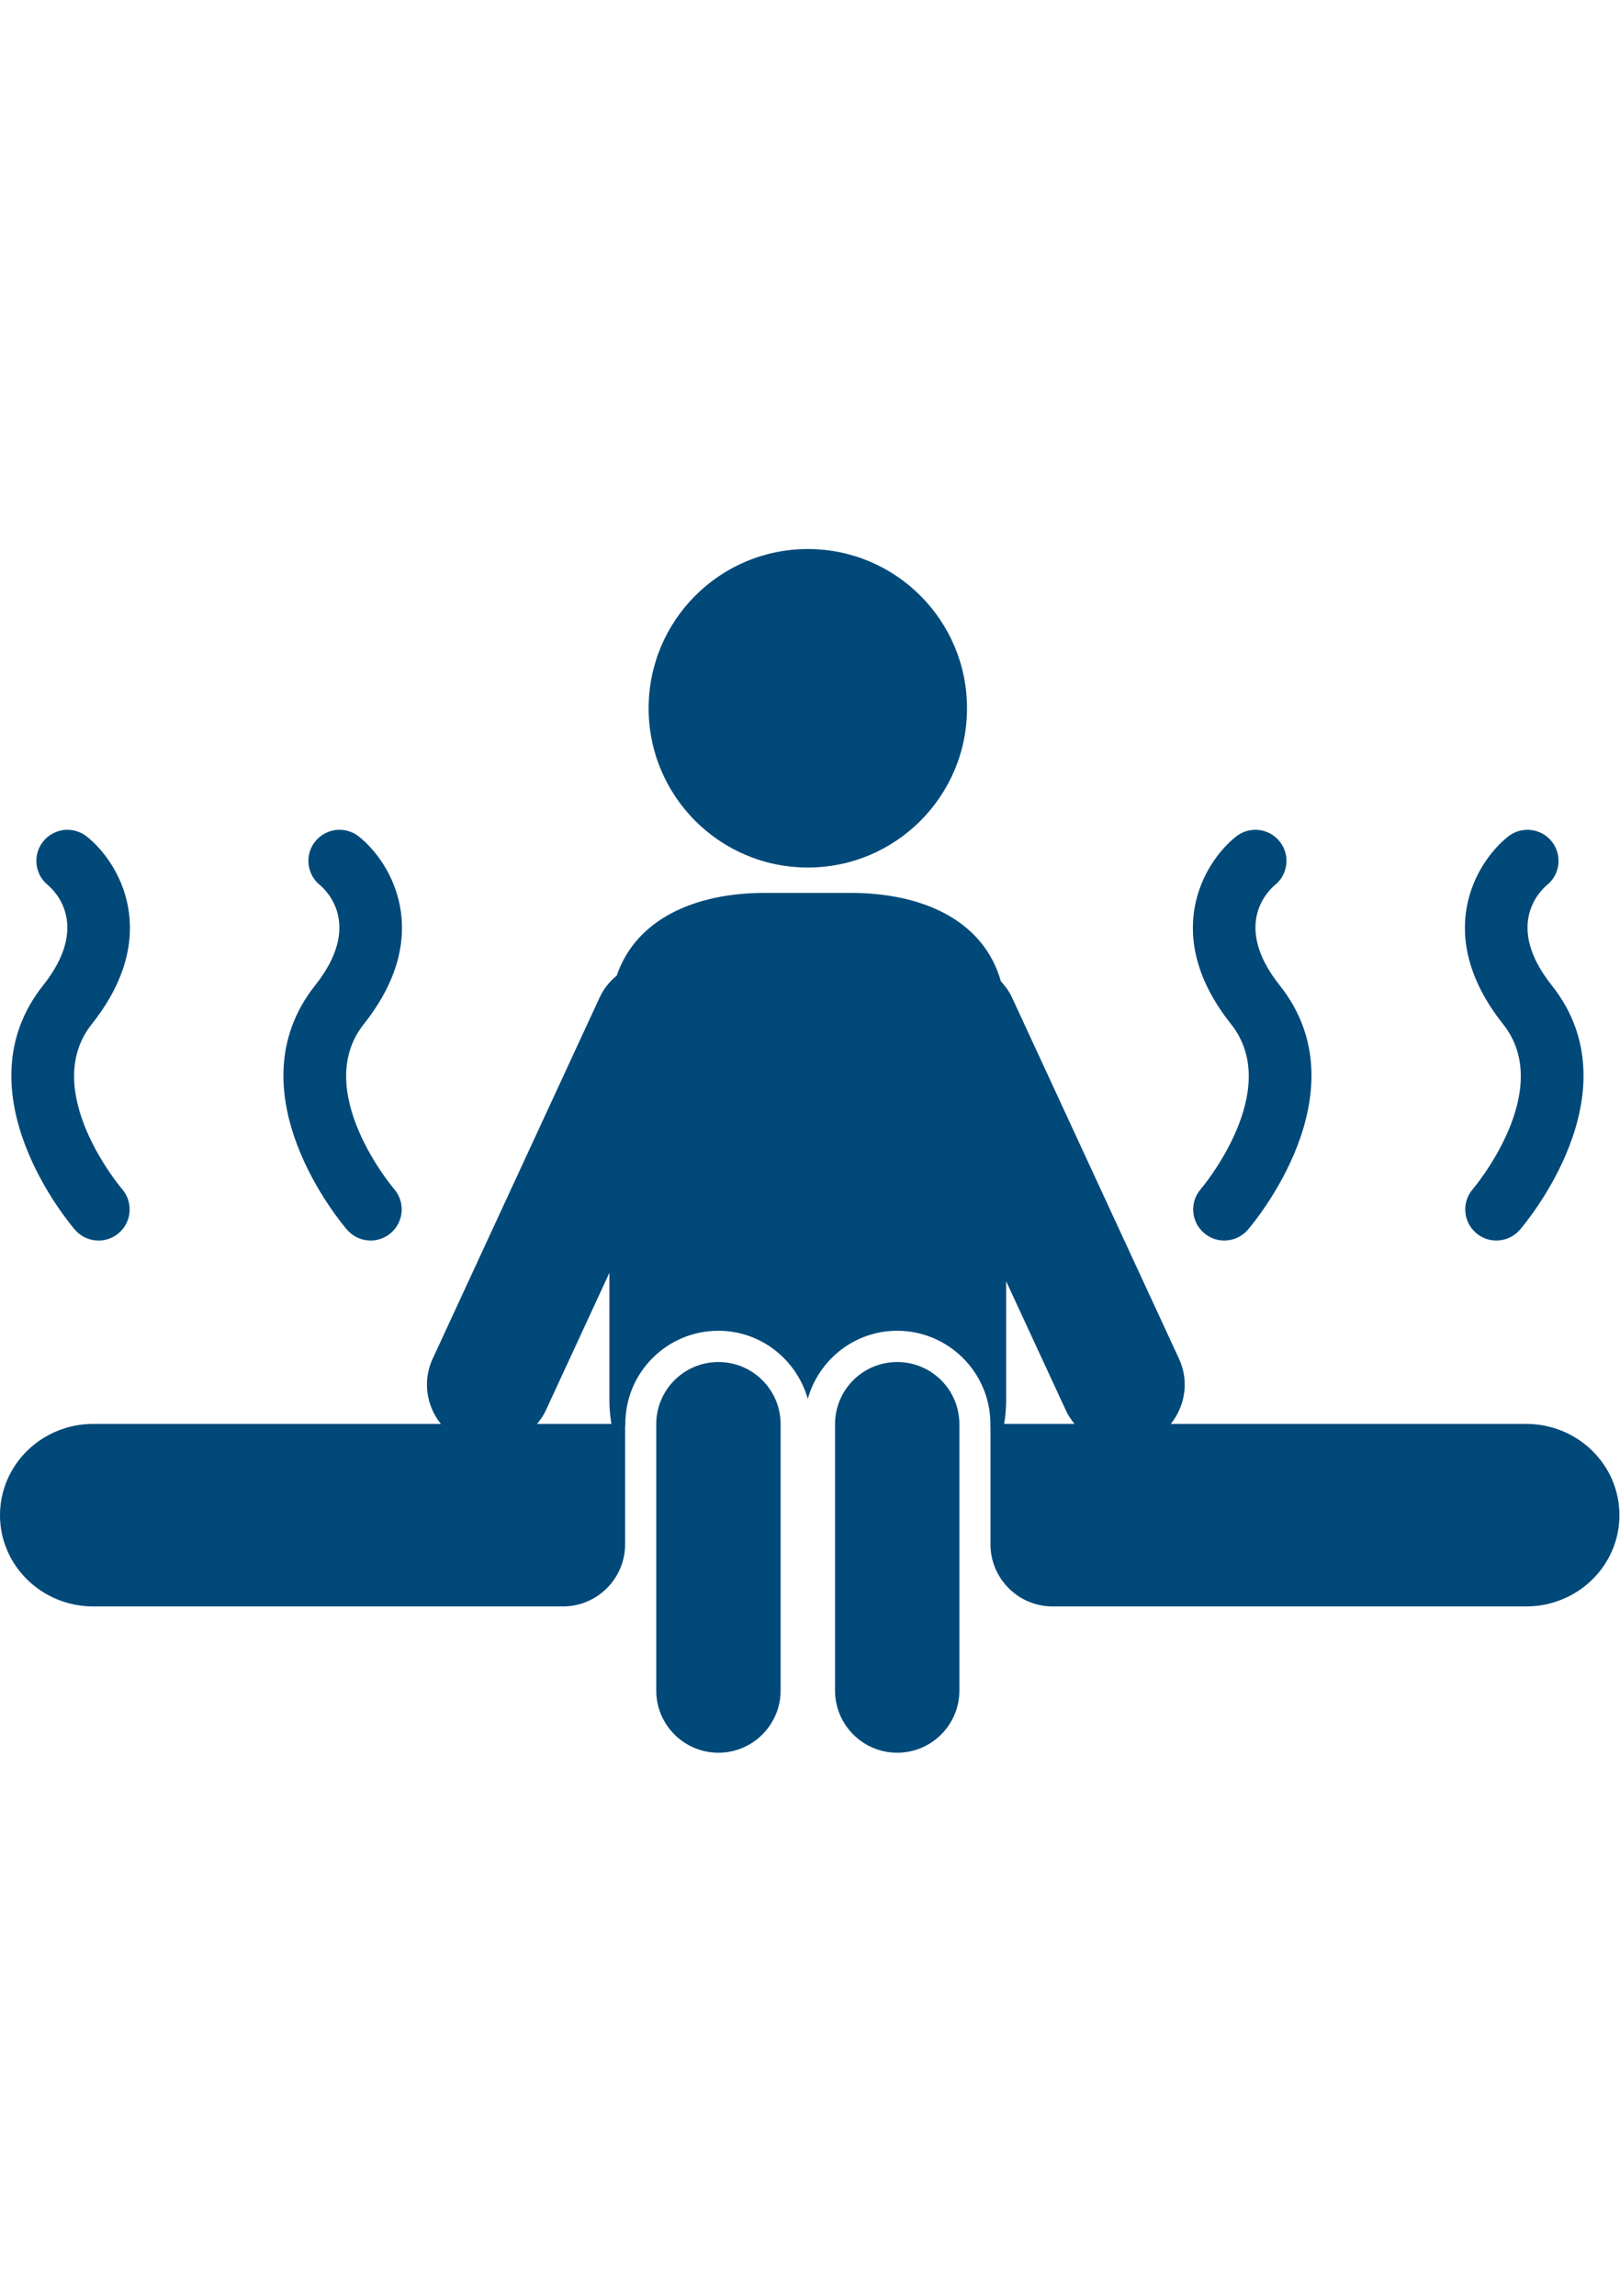
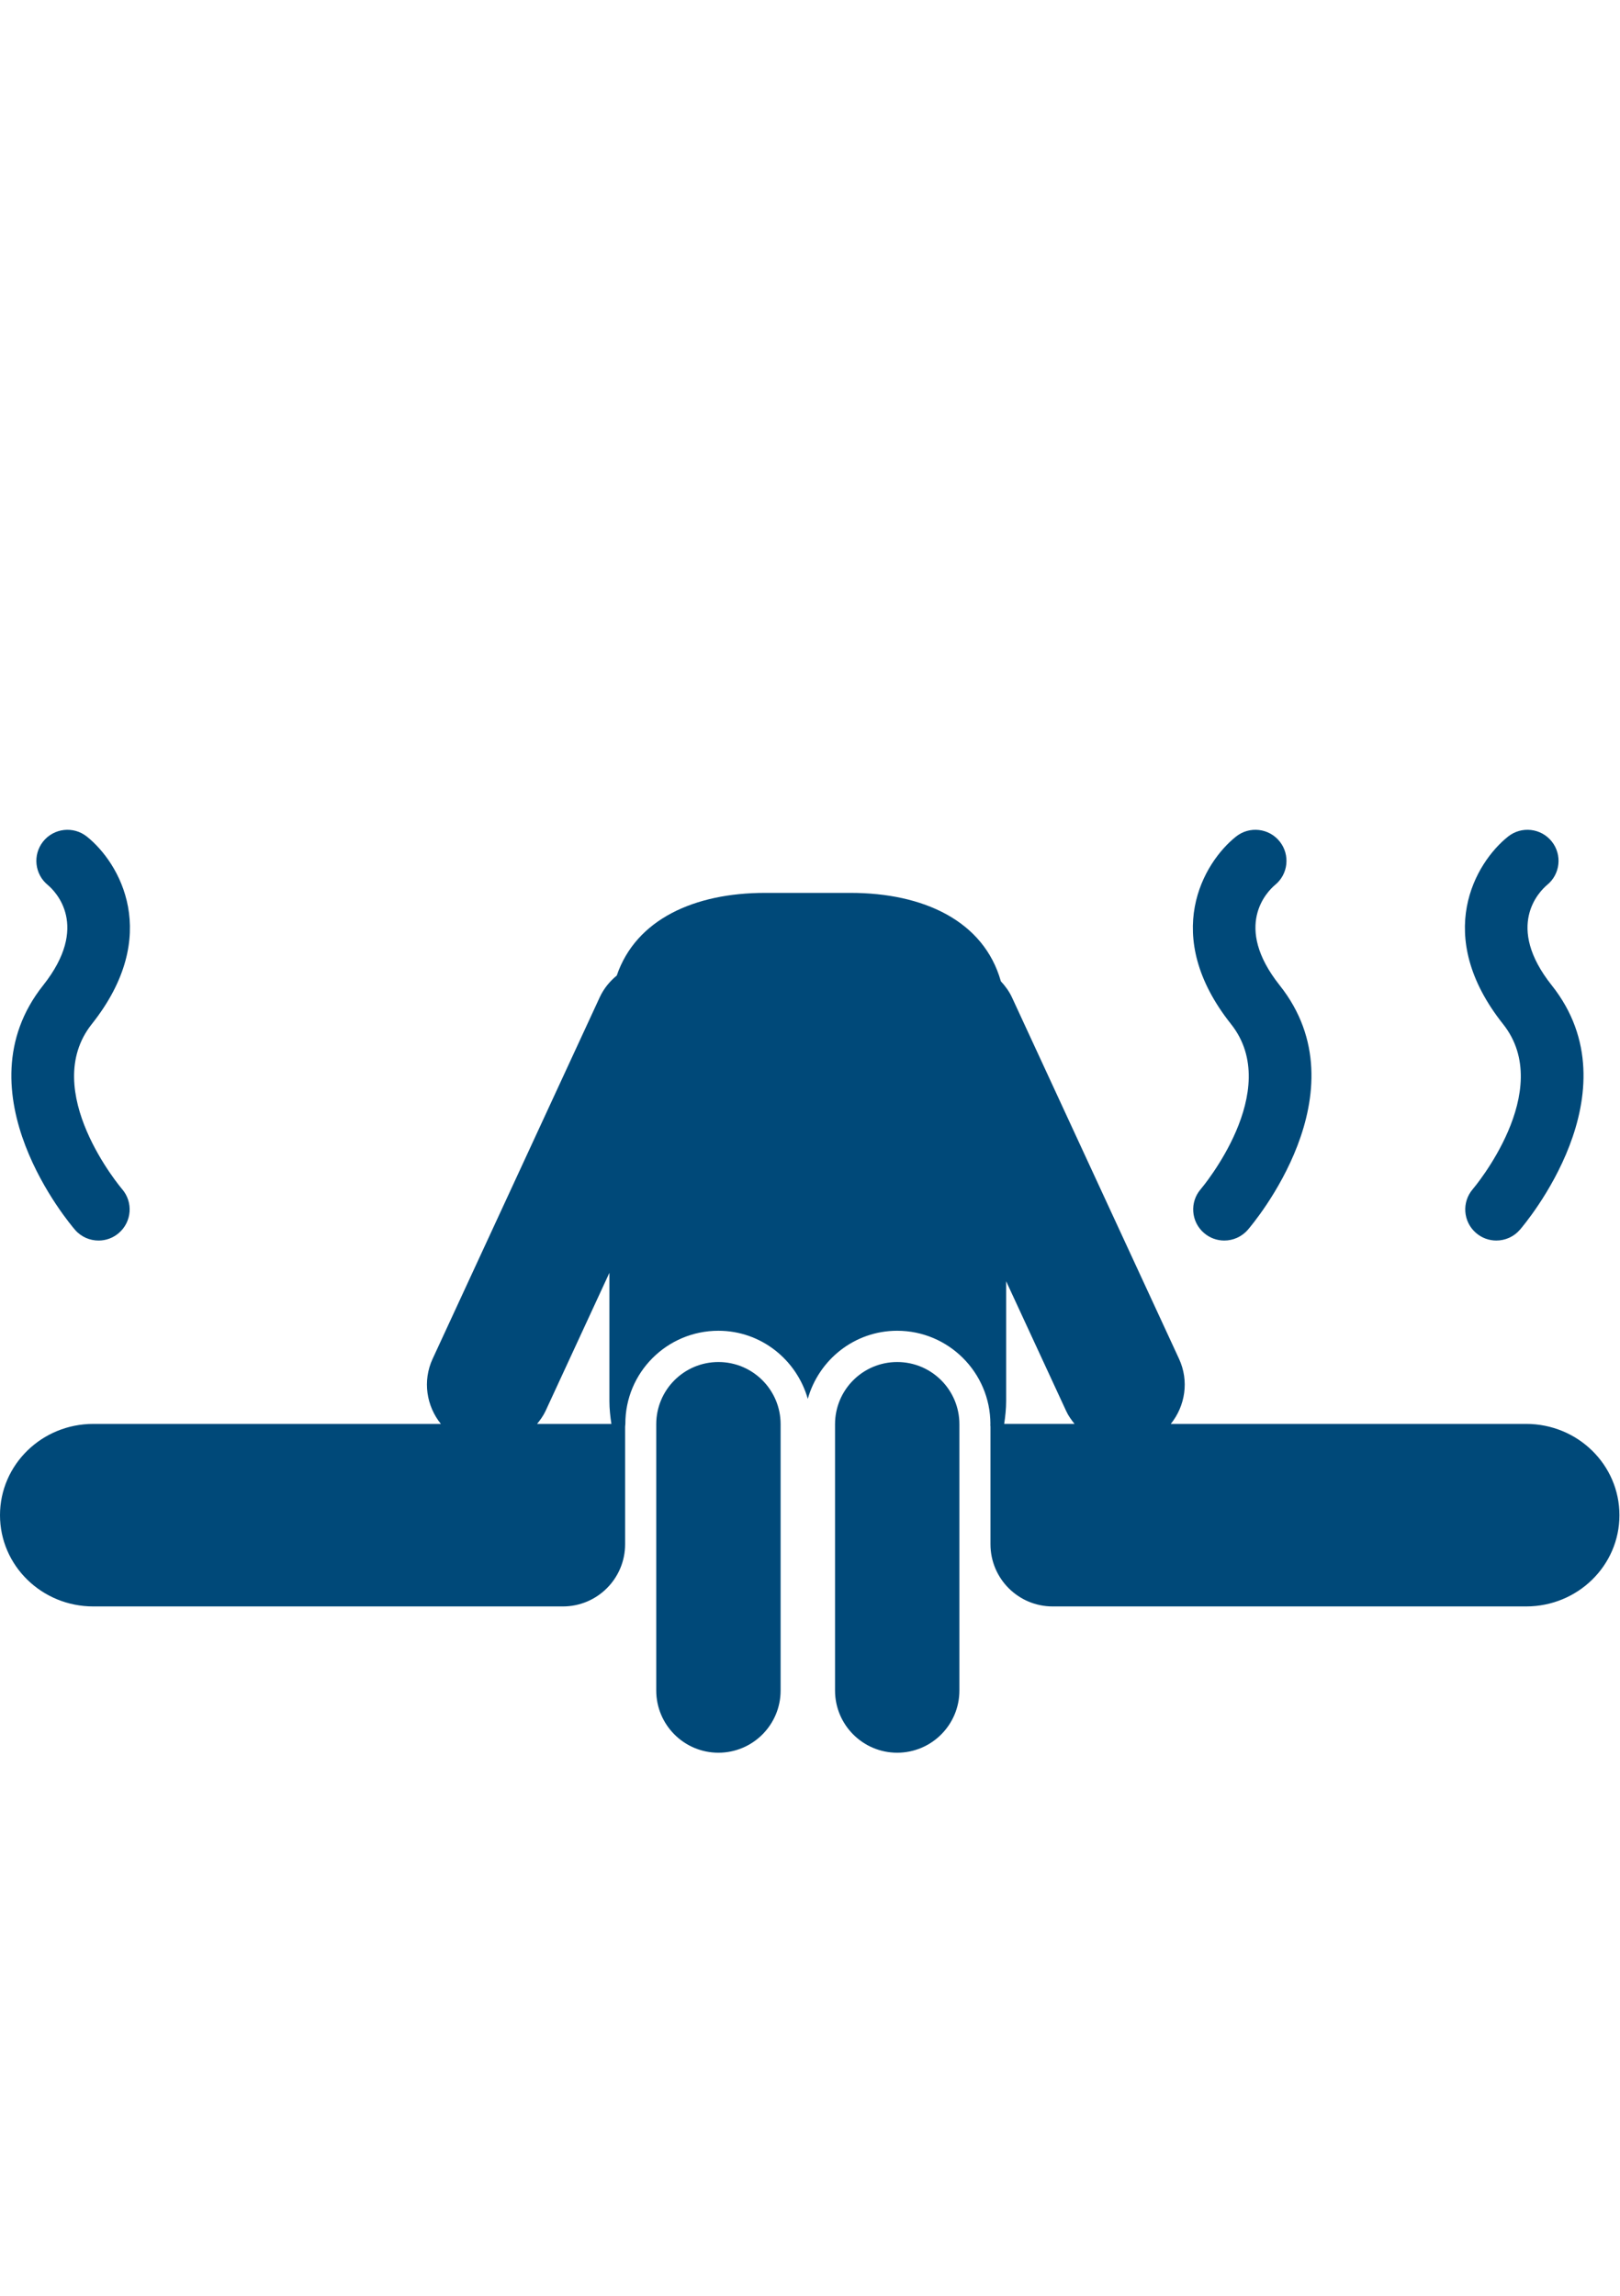
<svg xmlns="http://www.w3.org/2000/svg" version="1.1" id="Ebene_1" x="0px" y="0px" width="680.311px" height="963.781px" viewBox="0 0 680.311 963.781" enable-background="new 0 0 680.311 963.781" xml:space="preserve">
  <g>
    <path fill="#004979" d="M505.588,517.589c2.473,2.145,5.511,3.191,8.544,3.191c3.647,0,7.292-1.535,9.868-4.491   c2.011-2.345,49.122-57.682,13.412-102.629c-19.827-24.934-5.188-39.434-1.989-42.136c5.558-4.5,6.448-12.649,1.989-18.254   c-4.491-5.647-12.737-6.565-18.36-2.07c-13.698,10.904-31.75,41.378-2.095,78.708c22.239,27.983-12.366,68.889-12.697,69.285   C499.545,504.622,500.129,512.876,505.588,517.589L505.588,517.589z" />
    <path fill="#004979" d="M618.51,499.179c-4.718,5.442-4.131,13.696,1.325,18.409c2.473,2.145,5.511,3.191,8.544,3.191   c3.647,0,7.295-1.535,9.868-4.491c2.014-2.345,49.122-57.682,13.415-102.629c-19.833-24.934-5.188-39.434-1.991-42.136   c5.557-4.5,6.453-12.649,1.991-18.254c-4.491-5.647-12.737-6.565-18.365-2.07c-13.696,10.904-31.751,41.378-2.096,78.708   C653.45,457.891,618.844,498.786,618.51,499.179z" />
-     <path fill="#004979" d="M150.72,351.189c-5.643-4.484-13.869-3.566-18.363,2.07c-4.465,5.604-3.565,13.754,1.956,18.254   c3.213,2.702,17.825,17.193-1.956,42.136c-35.696,44.96,11.374,100.295,13.406,102.617c2.577,2.983,6.229,4.514,9.877,4.514   c3.027,0,6.068-1.076,8.538-3.191c5.459-4.727,6.044-12.978,1.333-18.423c-0.35-0.398-34.938-41.3-12.707-69.282   C182.443,392.567,164.389,362.09,150.72,351.189z" />
    <path fill="#004979" d="M31.515,516.294c2.576,2.983,6.229,4.489,9.877,4.489c3.027,0,6.068-1.047,8.538-3.186   c5.459-4.722,6.044-12.967,1.333-18.412c-0.35-0.399-34.938-41.303-12.707-69.282c29.642-37.33,11.584-67.805-2.085-78.709   c-5.642-4.483-13.865-3.565-18.362,2.071c-4.462,5.604-3.563,13.754,1.959,18.254c3.213,2.701,17.824,17.201-1.959,42.135   C-17.604,458.609,29.48,513.944,31.515,516.294z" />
-     <circle fill="#004979" cx="339.24" cy="297.338" r="66.851" />
    <path fill="#004979" d="M39.171,674.383h197.23c14.415,0,26.113-11.705,26.113-26.119v-31.991v-17.366   c0-0.398,0.102-0.751,0.102-1.147c-0.076-21.562,17.47-39.105,39.07-39.105c17.896,0,32.87,12.164,37.54,28.587   c4.631-16.423,19.617-28.587,37.545-28.587c21.565,0,39.105,17.546,39.146,39.105c-0.087,0.396,0.027,0.749,0.027,1.147v49.357   c0,14.409,11.675,26.119,26.114,26.119h198.842c21.652,0,39.174-17.137,39.174-38.308c0-21.172-17.521-38.316-39.174-38.316   H491.662c6.044-7.483,7.778-17.991,3.47-27.313l-70.184-151.791c-1.197-2.562-2.831-4.743-4.643-6.713   c-7.166-25.382-32.567-37.105-63.066-37.105h-36.034c-29.48,0-54.125,11.043-62.201,34.701c-2.939,2.415-5.432,5.432-7.147,9.117   l-70.184,151.791c-4.303,9.322-2.568,19.83,3.473,27.313H39.171C17.546,597.759,0,614.914,0,636.078   C0,657.246,17.546,674.383,39.171,674.383L39.171,674.383z M422.524,588.182v-50.315l25.21,54.482c0.904,2,2.194,3.748,3.519,5.406   h-29.554C422.17,594.636,422.524,591.45,422.524,588.182z M229.09,592.357l26.827-58.031v53.862c0,3.262,0.357,6.448,0.836,9.576   h-31.215C226.895,596.103,228.144,594.354,229.09,592.357z" />
    <path fill="#004979" d="M275.586,597.901v111.775c0,14.409,11.686,26.119,26.114,26.119c14.415,0,26.114-11.707,26.114-26.119   V597.901c0-14.435-11.699-26.117-26.114-26.117C287.26,571.784,275.586,583.467,275.586,597.901z" />
    <path fill="#004979" d="M350.669,597.901v111.775c0,14.409,11.683,26.119,26.105,26.119s26.12-11.707,26.12-26.119V597.901   c0-14.435-11.688-26.117-26.12-26.117C362.338,571.784,350.669,583.467,350.669,597.901L350.669,597.901z" />
  </g>
</svg>